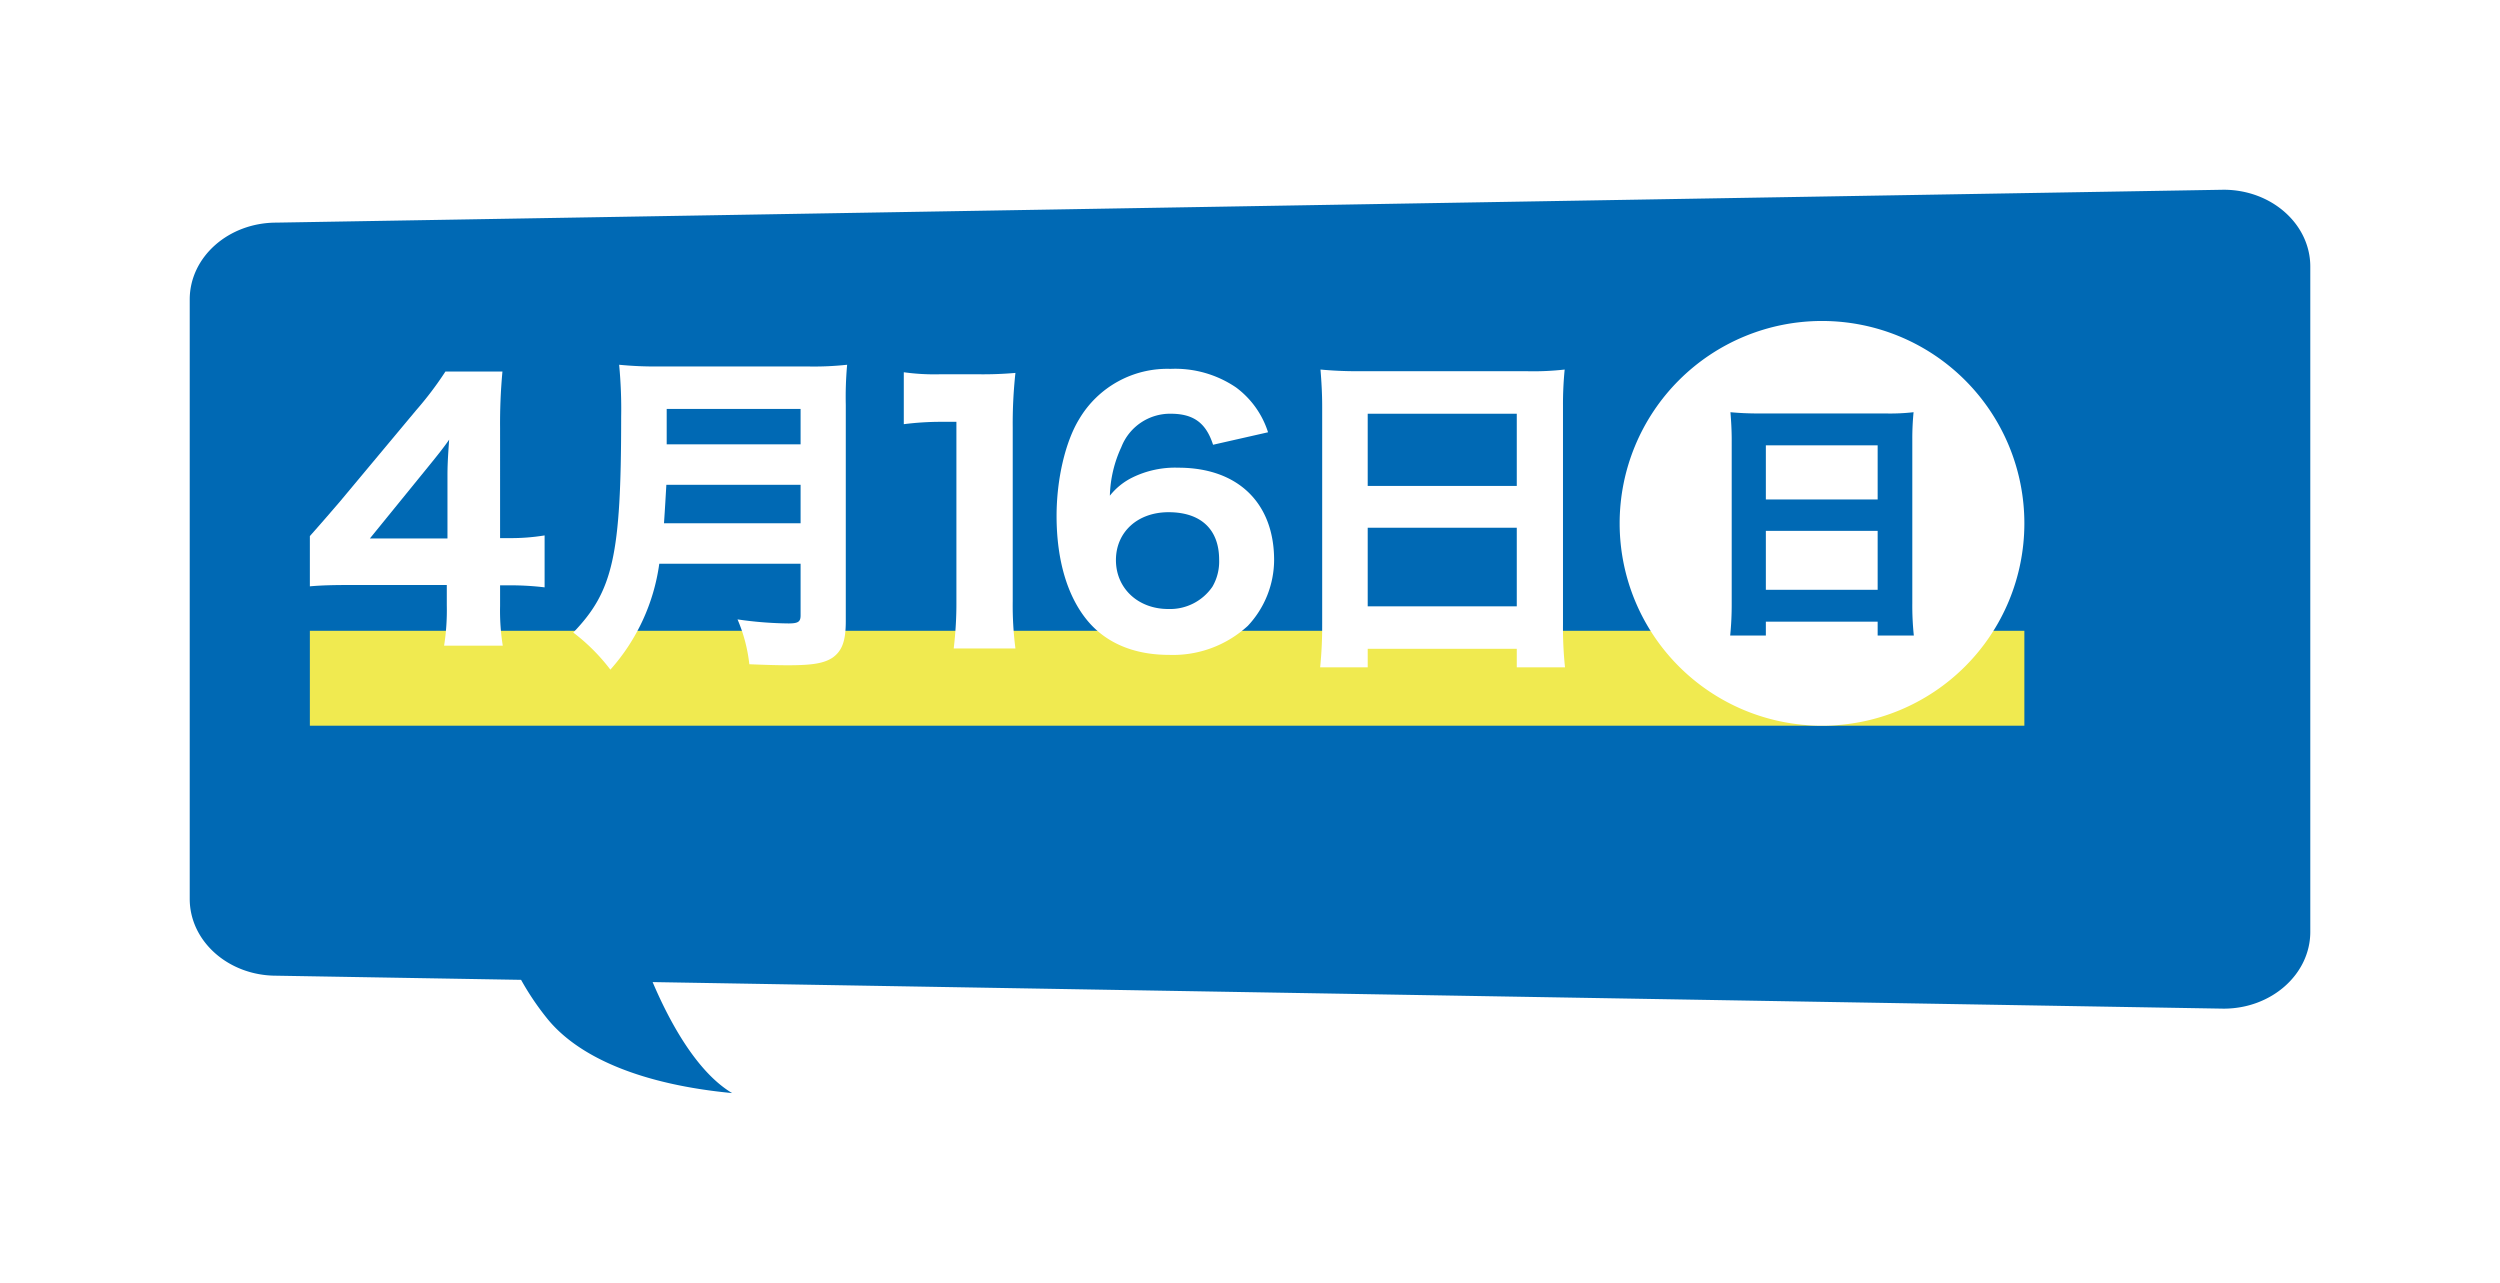
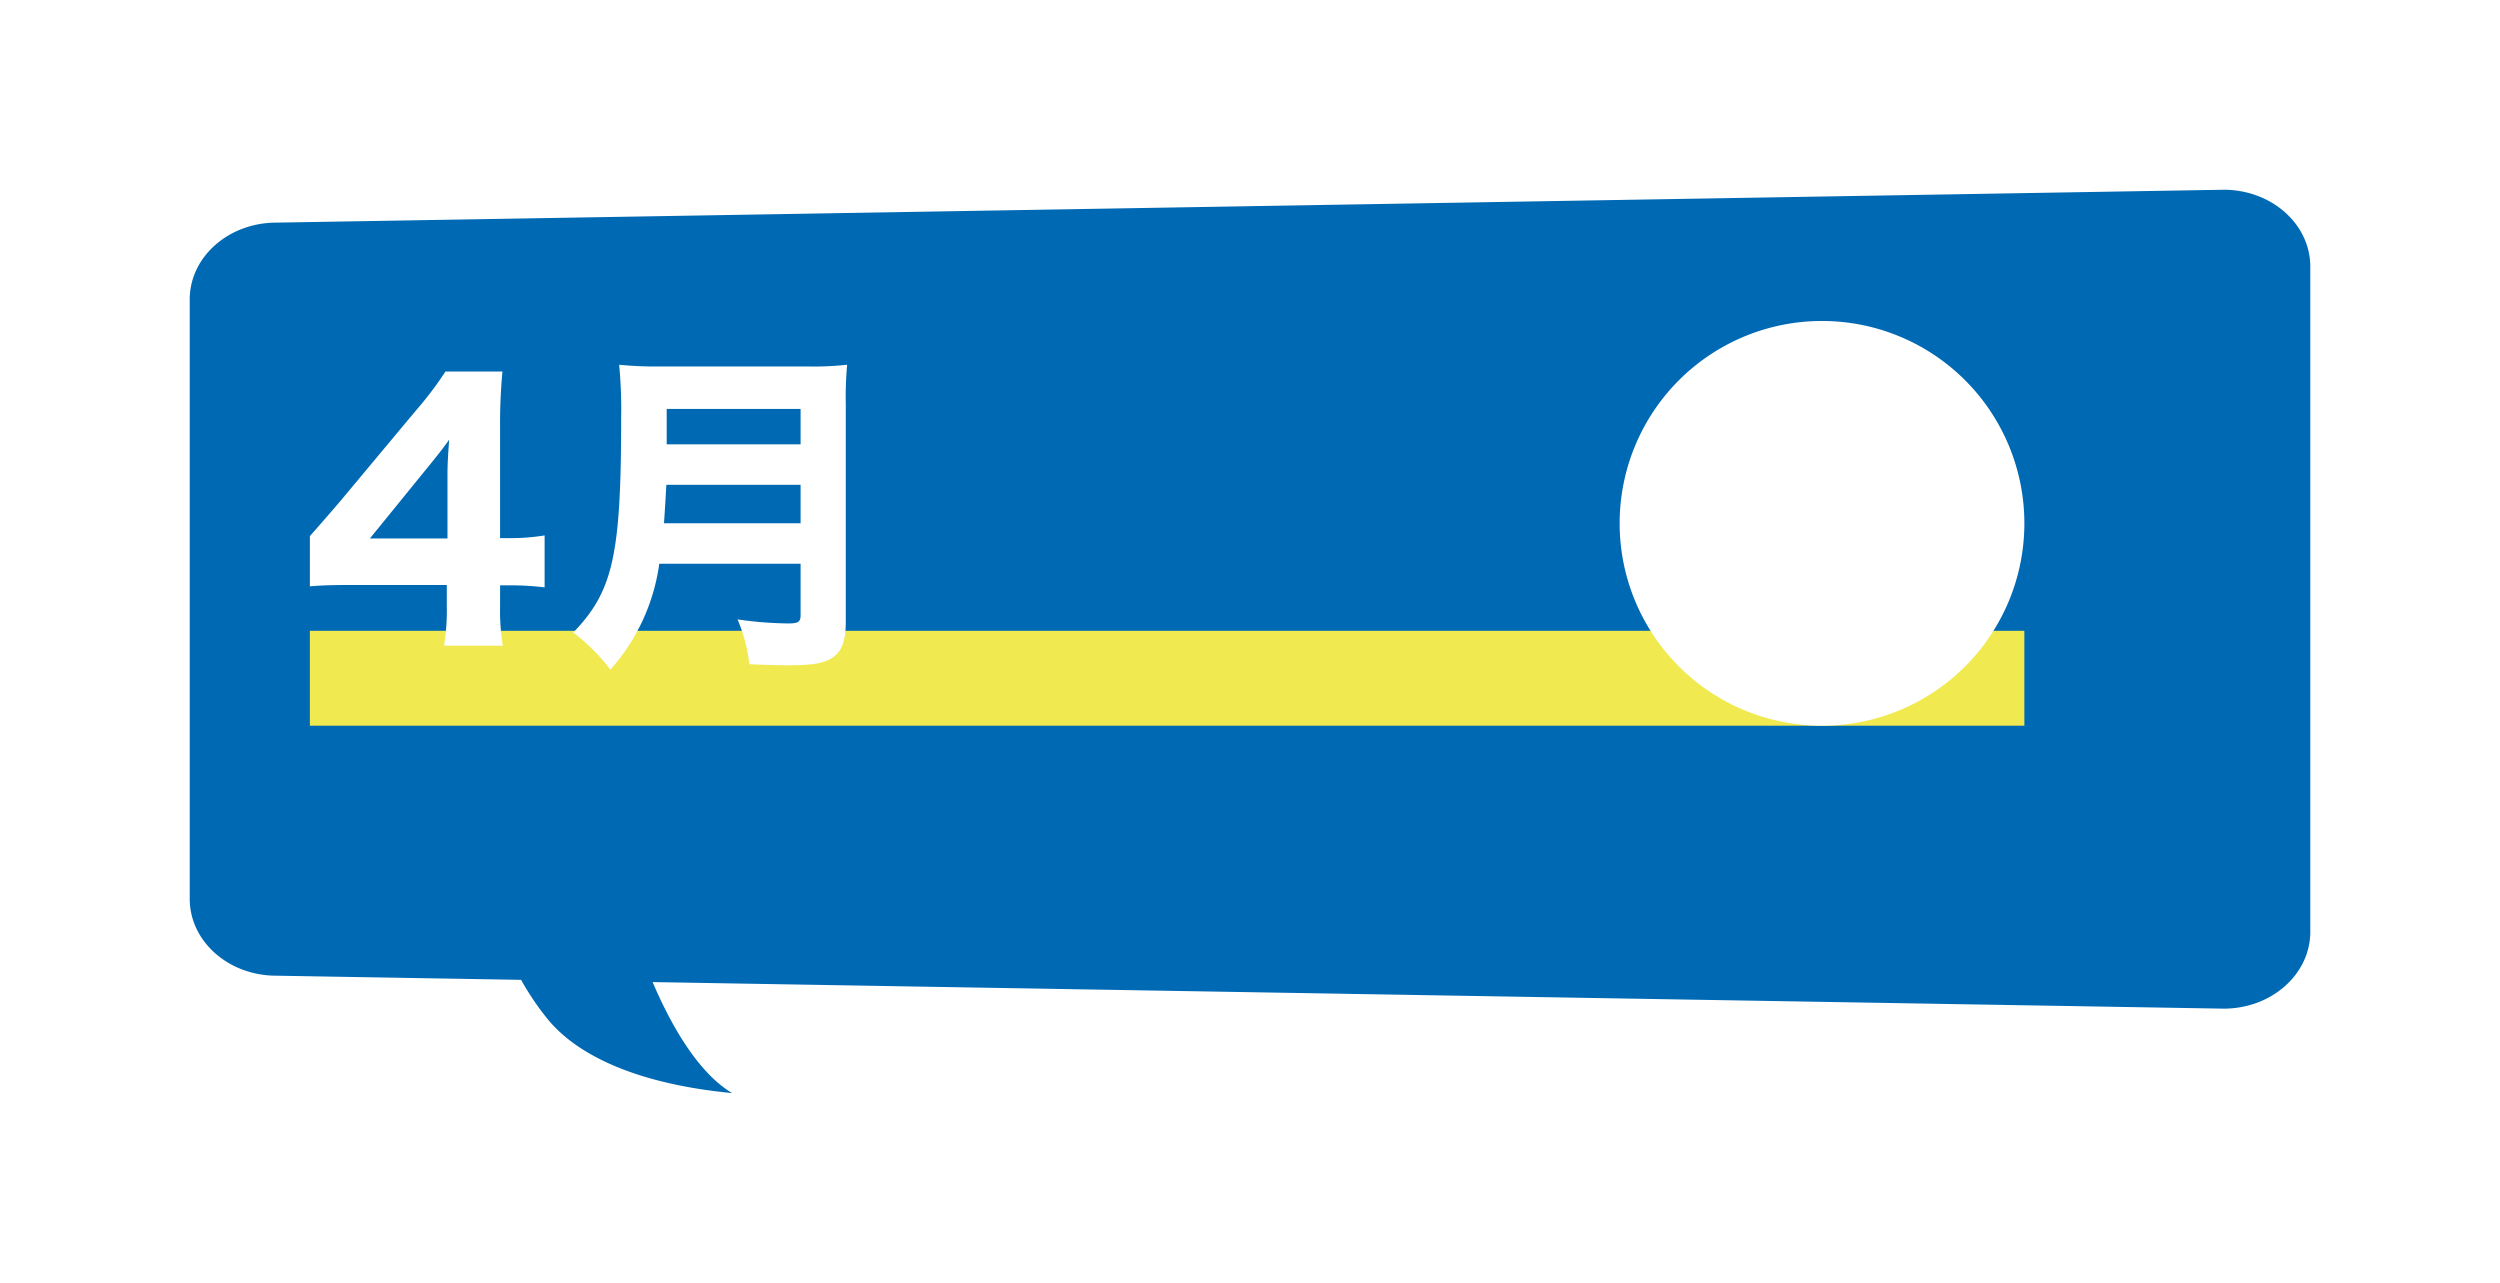
<svg xmlns="http://www.w3.org/2000/svg" width="296.5" height="152.138" viewBox="0 0 296.5 152.138">
  <defs>
    <filter id="合体_4" x="0" y="0" width="296.5" height="152.138" filterUnits="userSpaceOnUse">
      <feOffset dx="10" dy="10" input="SourceAlpha" />
      <feGaussianBlur stdDeviation="7.5" result="blur" />
      <feFlood flood-opacity="0.2" />
      <feComposite operator="in" in2="blur" />
      <feComposite in="SourceGraphic" />
    </filter>
  </defs>
  <g id="グループ_3894" data-name="グループ 3894" transform="translate(-144.5 -751.5)">
    <g id="グループ_3889" data-name="グループ 3889">
      <g id="グループ_2382" data-name="グループ 2382" transform="translate(157 764)">
        <g transform="matrix(1, 0, 0, 1, -12.5, -12.5)" filter="url(#合体_4)">
          <path id="合体_4-2" data-name="合体 4" d="M-2520.565-5329.654a32.184,32.184,0,0,1-3.134-4.637l-29.027-.491c-5.674,0-10.273-4.079-10.273-9.111v-71.093c0-5.032,4.6-9.111,10.273-9.111l230.954-3.9c5.674,0,10.273,4.079,10.273,9.111v78.9c0,5.032-4.6,9.112-10.273,9.112l-186.326-3.151c1.89,4.449,5.137,10.61,9.43,13.165C-2509.151-5321.858-2516.743-5324.964-2520.565-5329.654Z" transform="translate(2575.5 5440.5)" fill="#0069b4" />
        </g>
      </g>
    </g>
    <g id="グループ_3881" data-name="グループ 3881" transform="translate(-314 -21.794)">
      <g id="グループ_3870" data-name="グループ 3870" transform="translate(313.25 700.107)">
        <rect id="長方形_1670" data-name="長方形 1670" width="203.34" height="11.256" transform="translate(182 148)" fill="#f0ea50" opacity="0.999" />
      </g>
      <g id="グループ_3880" data-name="グループ 3880" transform="translate(311.59 20.965)">
        <path id="パス_4121" data-name="パス 4121" d="M-34.34-6.2c1.32-.12,2.68-.16,5.08-.16H-18.1v2.4a27.147,27.147,0,0,1-.32,4.8h6.96a26.183,26.183,0,0,1-.32-4.72V-6.32h1.12a33.789,33.789,0,0,1,4.16.24v-6.16a24.606,24.606,0,0,1-4.16.32h-1.12V-24.96a66.827,66.827,0,0,1,.28-6.72h-6.76a40.669,40.669,0,0,1-3.48,4.6L-30.82-16.2c-.76.88-1.92,2.24-3.52,4.04Zm16.32-5.68h-9.2l6.96-8.56c1.04-1.28,1.84-2.28,2.44-3.16-.16,2.2-.2,3.16-.2,4.36Zm41.88,3v6.12c0,.76-.28.96-1.44.96a44.379,44.379,0,0,1-6.04-.48,18.578,18.578,0,0,1,1.4,5.32c1.96.08,3.36.12,4.6.12,2.92,0,4.24-.24,5.24-.88,1.16-.8,1.6-2,1.6-4.32V-27.72a42.665,42.665,0,0,1,.16-4.76,36.549,36.549,0,0,1-4.8.2H7.26a43.116,43.116,0,0,1-4.92-.2,55.271,55.271,0,0,1,.24,6.2C2.58-9.84,1.62-5.64-3.1-.72a22.921,22.921,0,0,1,4.4,4.4A23.7,23.7,0,0,0,7.1-8.88Zm-16.2-4.8c.12-1.76.2-3.2.28-4.56H23.86v4.56Zm.32-9.36v-4.2H23.86v4.2Z" transform="translate(218 828.069)" fill="#fff" />
        <path id="パス_4126" data-name="パス 4126" d="M24,0A24,24,0,1,1,0,24,24,24,0,0,1,24,0Z" transform="translate(339 790.397)" fill="#fff" />
-         <path id="パス_4125" data-name="パス 4125" d="M-7.47-24.03c-1.38,0-2.43-.06-3.39-.15.09,1.11.15,2.16.15,3.3V-1.53a36.689,36.689,0,0,1-.18,3.84h4.23V.66H6.6V2.31h4.29a34.338,34.338,0,0,1-.18-3.84V-20.97a31.593,31.593,0,0,1,.15-3.21,24.63,24.63,0,0,1-3.27.15Zm.81,10.2v-6.42H6.6v6.42ZM6.6-10.11v6.99H-6.66v-6.99Z" transform="translate(363 825.397)" fill="#0069b4" />
-         <path id="パス_4122" data-name="パス 4122" d="M-8.9-25.76a34.977,34.977,0,0,1,4.48-.28h1.76V-4.76A44.6,44.6,0,0,1-2.98.84H4.34a39.906,39.906,0,0,1-.32-5.6v-20.6a55.339,55.339,0,0,1,.32-6.48,44.722,44.722,0,0,1-4.52.16H-4.54a26.217,26.217,0,0,1-4.36-.24Z" transform="translate(263 828.397)" fill="#fff" />
-         <path id="パス_4123" data-name="パス 4123" d="M12.3-24.8a10.605,10.605,0,0,0-3.8-5.32,12.839,12.839,0,0,0-7.76-2.2A12.137,12.137,0,0,0-10.1-26.36c-1.64,2.68-2.68,7.12-2.68,11.48,0,5.24,1.28,9.56,3.68,12.44C-6.9.2-3.58,1.6.54,1.6A13.121,13.121,0,0,0,9.9-1.84a11.471,11.471,0,0,0,3.12-7.8c0-6.8-4.32-10.96-11.36-10.96a11.5,11.5,0,0,0-5.44,1.16,7.8,7.8,0,0,0-2.68,2.16A14.534,14.534,0,0,1-5.1-23.04,6.2,6.2,0,0,1,.74-27c2.72,0,4.2,1.08,5.04,3.68ZM6.5-9.68a5.924,5.924,0,0,1-.8,3.2A6.092,6.092,0,0,1,.46-3.84c-3.56,0-6.2-2.44-6.2-5.8,0-3.32,2.56-5.68,6.24-5.68C4.34-15.32,6.5-13.28,6.5-9.68Z" transform="translate(285 828.397)" fill="#fff" />
-         <path id="パス_4124" data-name="パス 4124" d="M-9.96-32.04c-1.84,0-3.24-.08-4.52-.2.12,1.48.2,2.88.2,4.4v25.8a48.918,48.918,0,0,1-.24,5.12h5.64V.88H8.8v2.2h5.72a45.784,45.784,0,0,1-.24-5.12V-27.96a42.125,42.125,0,0,1,.2-4.28,32.84,32.84,0,0,1-4.36.2Zm1.08,13.6V-27H8.8v8.56ZM8.8-13.48v9.32H-8.88v-9.32Z" transform="translate(318 828.397)" fill="#fff" />
      </g>
    </g>
  </g>
</svg>